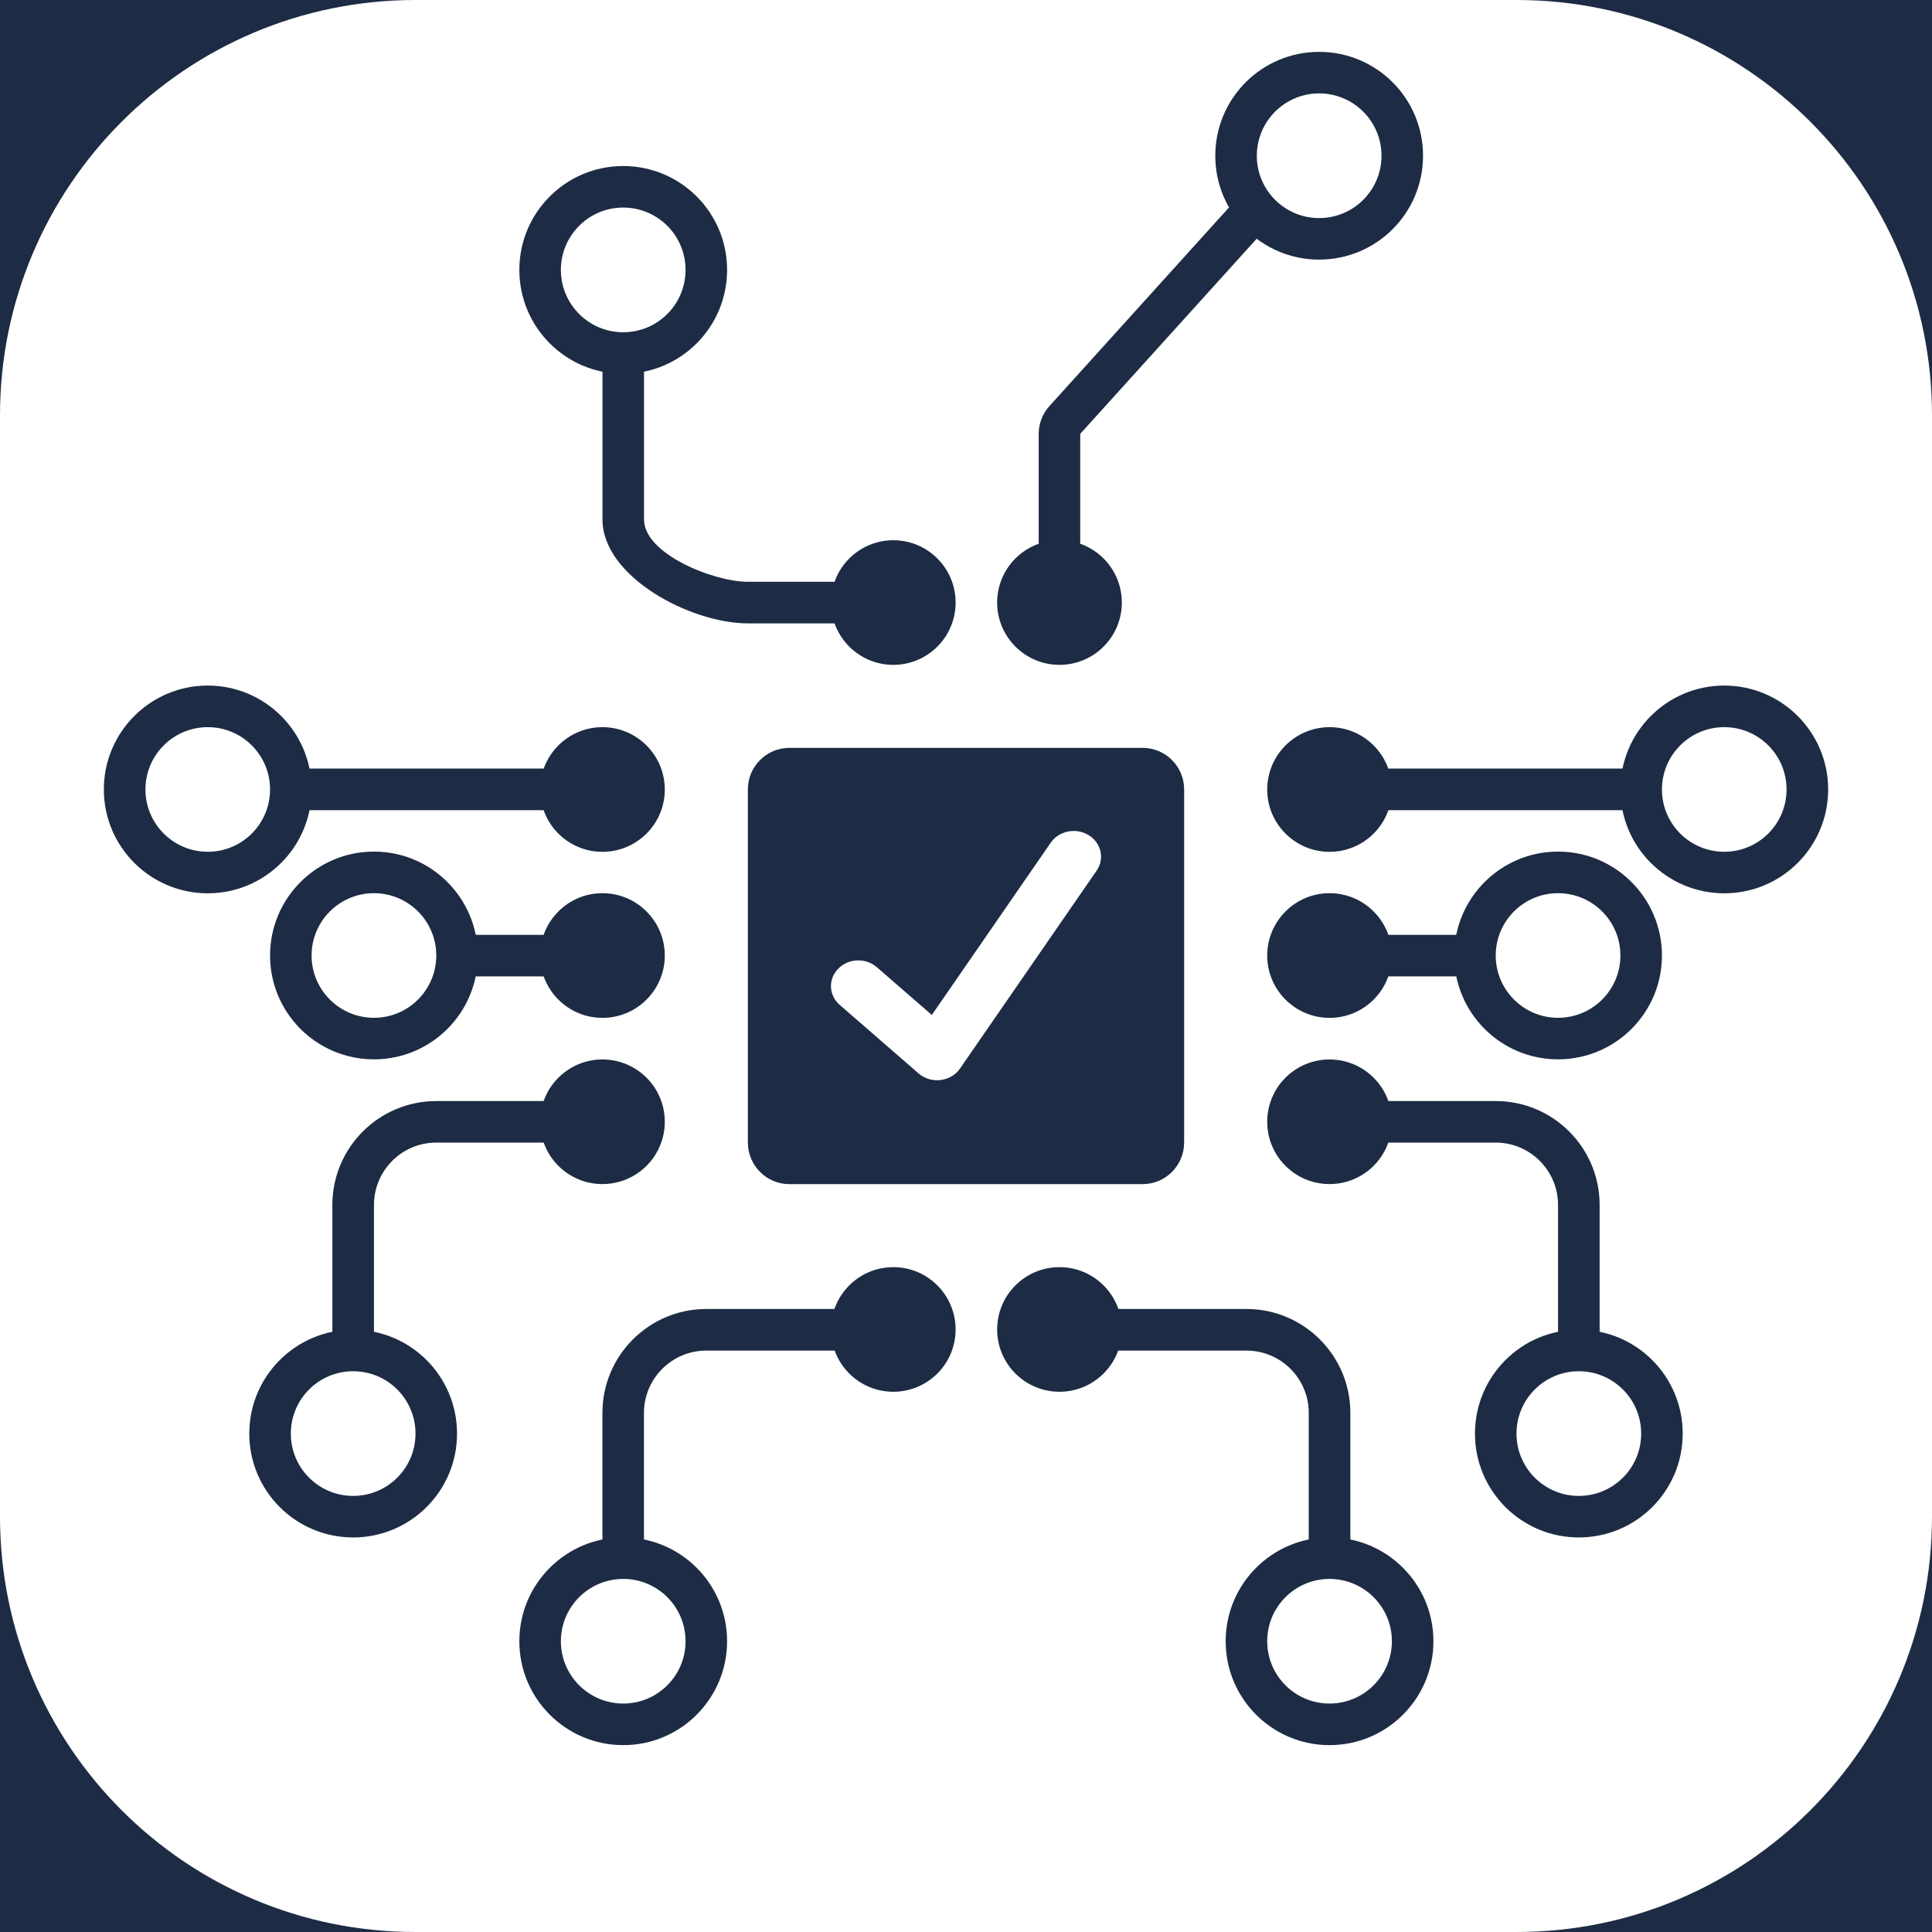
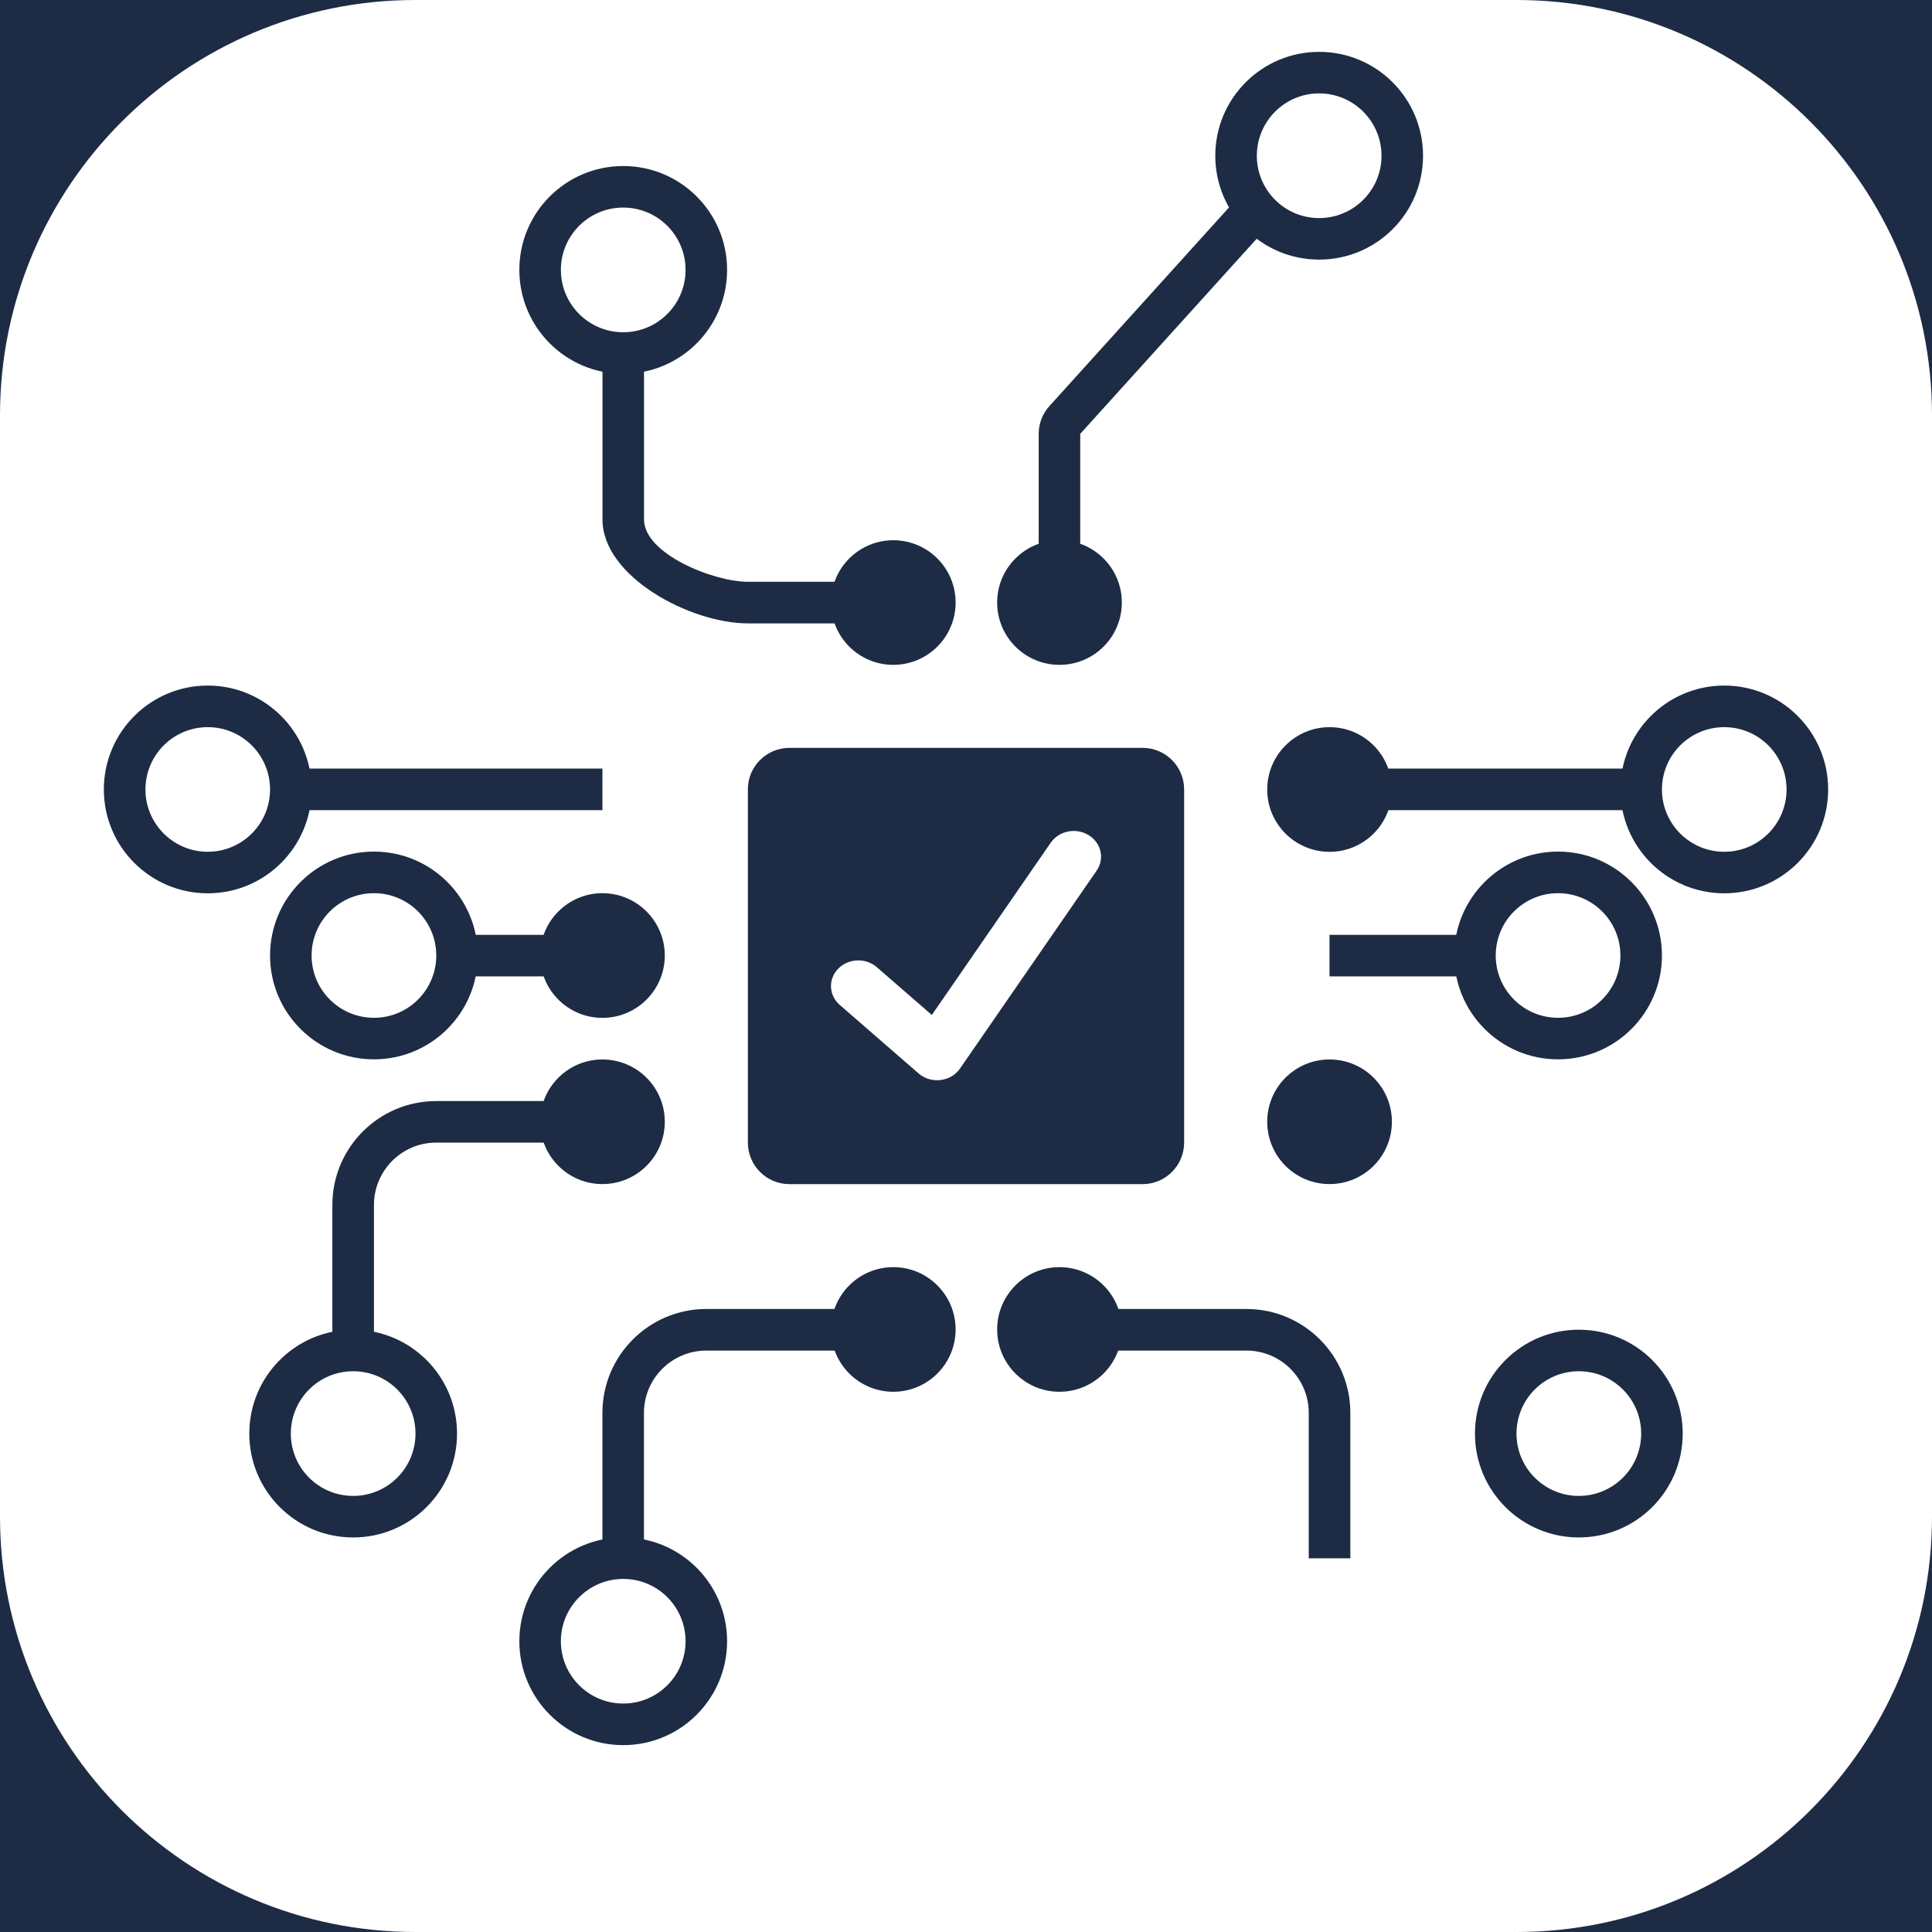
<svg xmlns="http://www.w3.org/2000/svg" width="32" height="32" viewBox="0 0 32 32" fill="none">
  <path fill-rule="evenodd" clip-rule="evenodd" d="M6.882 0H0V6.882C0 3.081 3.081 0 6.882 0ZM25.118 0C28.919 0 32 3.081 32 6.882V0H25.118ZM32 25.118C32 28.919 28.919 32 25.118 32H32V25.118ZM6.882 32C3.081 32 0 28.919 0 25.118V32H6.882Z" fill="#1D2C44" />
  <path fill-rule="evenodd" clip-rule="evenodd" d="M3.441 14.796C4.391 14.796 5.161 14.026 5.161 13.076C5.161 12.126 4.391 11.355 3.441 11.355C2.491 11.355 1.72 12.126 1.72 13.076C1.72 14.026 2.491 14.796 3.441 14.796ZM3.441 14.108C4.011 14.108 4.473 13.646 4.473 13.076C4.473 12.506 4.011 12.044 3.441 12.044C2.871 12.044 2.409 12.506 2.409 13.076C2.409 13.646 2.871 14.108 3.441 14.108Z" fill="#1D2C44" />
  <path fill-rule="evenodd" clip-rule="evenodd" d="M6.194 17.546C7.144 17.546 7.914 16.776 7.914 15.826C7.914 14.876 7.144 14.105 6.194 14.105C5.243 14.105 4.473 14.876 4.473 15.826C4.473 16.776 5.243 17.546 6.194 17.546ZM6.194 16.858C6.764 16.858 7.226 16.396 7.226 15.826C7.226 15.256 6.764 14.794 6.194 14.794C5.623 14.794 5.161 15.256 5.161 15.826C5.161 16.396 5.623 16.858 6.194 16.858Z" fill="#1D2C44" />
  <path fill-rule="evenodd" clip-rule="evenodd" d="M5.849 25.465C6.8 25.465 7.57 24.695 7.57 23.745C7.57 22.794 6.8 22.024 5.849 22.024C4.899 22.024 4.129 22.794 4.129 23.745C4.129 24.695 4.899 25.465 5.849 25.465ZM5.849 24.777C6.42 24.777 6.882 24.315 6.882 23.745C6.882 23.174 6.42 22.712 5.849 22.712C5.279 22.712 4.817 23.174 4.817 23.745C4.817 24.315 5.279 24.777 5.849 24.777Z" fill="#1D2C44" />
  <path fill-rule="evenodd" clip-rule="evenodd" d="M10.323 28.905C11.273 28.905 12.043 28.134 12.043 27.184C12.043 26.234 11.273 25.464 10.323 25.464C9.373 25.464 8.602 26.234 8.602 27.184C8.602 28.134 9.373 28.905 10.323 28.905ZM10.323 28.216C10.893 28.216 11.355 27.754 11.355 27.184C11.355 26.614 10.893 26.152 10.323 26.152C9.753 26.152 9.29 26.614 9.29 27.184C9.29 27.754 9.753 28.216 10.323 28.216Z" fill="#1D2C44" />
-   <path fill-rule="evenodd" clip-rule="evenodd" d="M22.021 28.905C22.971 28.905 23.742 28.134 23.742 27.184C23.742 26.234 22.971 25.464 22.021 25.464C21.071 25.464 20.301 26.234 20.301 27.184C20.301 28.134 21.071 28.905 22.021 28.905ZM22.021 28.216C22.591 28.216 23.054 27.754 23.054 27.184C23.054 26.614 22.591 26.152 22.021 26.152C21.451 26.152 20.989 26.614 20.989 27.184C20.989 27.754 21.451 28.216 22.021 28.216Z" fill="#1D2C44" />
  <path fill-rule="evenodd" clip-rule="evenodd" d="M26.15 25.465C27.101 25.465 27.871 24.695 27.871 23.745C27.871 22.794 27.101 22.024 26.15 22.024C25.2 22.024 24.43 22.794 24.43 23.745C24.43 24.695 25.2 25.465 26.15 25.465ZM26.15 24.777C26.721 24.777 27.183 24.315 27.183 23.745C27.183 23.174 26.721 22.712 26.15 22.712C25.58 22.712 25.118 23.174 25.118 23.745C25.118 24.315 25.58 24.777 26.15 24.777Z" fill="#1D2C44" />
  <path fill-rule="evenodd" clip-rule="evenodd" d="M25.806 17.546C26.756 17.546 27.527 16.776 27.527 15.826C27.527 14.876 26.756 14.105 25.806 14.105C24.856 14.105 24.086 14.876 24.086 15.826C24.086 16.776 24.856 17.546 25.806 17.546ZM25.806 16.858C26.377 16.858 26.839 16.396 26.839 15.826C26.839 15.256 26.377 14.794 25.806 14.794C25.236 14.794 24.774 15.256 24.774 15.826C24.774 16.396 25.236 16.858 25.806 16.858Z" fill="#1D2C44" />
  <path fill-rule="evenodd" clip-rule="evenodd" d="M28.559 14.796C29.509 14.796 30.28 14.026 30.28 13.076C30.28 12.126 29.509 11.355 28.559 11.355C27.609 11.355 26.839 12.126 26.839 13.076C26.839 14.026 27.609 14.796 28.559 14.796ZM28.559 14.108C29.129 14.108 29.591 13.646 29.591 13.076C29.591 12.506 29.129 12.044 28.559 12.044C27.989 12.044 27.527 12.506 27.527 13.076C27.527 13.646 27.989 14.108 28.559 14.108Z" fill="#1D2C44" />
  <path fill-rule="evenodd" clip-rule="evenodd" d="M21.849 4.3C22.8 4.3 23.57 3.53 23.57 2.58C23.57 1.629 22.8 0.859 21.849 0.859C20.899 0.859 20.129 1.629 20.129 2.58C20.129 3.53 20.899 4.3 21.849 4.3ZM21.849 3.612C22.42 3.612 22.882 3.15 22.882 2.58C22.882 2.01 22.42 1.547 21.849 1.547C21.279 1.547 20.817 2.01 20.817 2.58C20.817 3.15 21.279 3.612 21.849 3.612Z" fill="#1D2C44" />
  <path fill-rule="evenodd" clip-rule="evenodd" d="M10.322 6.191C11.273 6.191 12.043 5.421 12.043 4.47C12.043 3.52 11.273 2.75 10.322 2.75C9.372 2.75 8.602 3.52 8.602 4.47C8.602 5.421 9.372 6.191 10.322 6.191ZM10.322 5.503C10.893 5.503 11.355 5.041 11.355 4.47C11.355 3.9 10.893 3.438 10.322 3.438C9.752 3.438 9.29 3.9 9.29 4.47C9.29 5.041 9.752 5.503 10.322 5.503Z" fill="#1D2C44" />
  <path d="M15.828 9.98C15.828 10.55 15.366 11.012 14.796 11.012C14.226 11.012 13.764 10.55 13.764 9.98C13.764 9.41 14.226 8.948 14.796 8.948C15.366 8.948 15.828 9.41 15.828 9.98Z" fill="#1D2C44" />
  <path d="M18.581 9.98C18.581 10.55 18.119 11.012 17.548 11.012C16.978 11.012 16.516 10.55 16.516 9.98C16.516 9.41 16.978 8.948 17.548 8.948C18.119 8.948 18.581 9.41 18.581 9.98Z" fill="#1D2C44" />
  <path d="M23.054 13.077C23.054 13.647 22.592 14.109 22.022 14.109C21.452 14.109 20.989 13.647 20.989 13.077C20.989 12.507 21.452 12.044 22.022 12.044C22.592 12.044 23.054 12.507 23.054 13.077Z" fill="#1D2C44" />
-   <path d="M23.054 15.827C23.054 16.397 22.592 16.859 22.022 16.859C21.452 16.859 20.989 16.397 20.989 15.827C20.989 15.257 21.452 14.794 22.022 14.794C22.592 14.794 23.054 15.257 23.054 15.827Z" fill="#1D2C44" />
  <path d="M23.054 18.58C23.054 19.15 22.592 19.612 22.021 19.612C21.451 19.612 20.989 19.15 20.989 18.58C20.989 18.01 21.451 17.548 22.021 17.548C22.592 17.548 23.054 18.01 23.054 18.58Z" fill="#1D2C44" />
  <path d="M18.581 22.02C18.581 22.59 18.119 23.052 17.548 23.052C16.978 23.052 16.516 22.59 16.516 22.02C16.516 21.45 16.978 20.988 17.548 20.988C18.119 20.988 18.581 21.45 18.581 22.02Z" fill="#1D2C44" />
  <path d="M15.828 22.02C15.828 22.59 15.366 23.052 14.796 23.052C14.226 23.052 13.764 22.59 13.764 22.02C13.764 21.45 14.226 20.988 14.796 20.988C15.366 20.988 15.828 21.45 15.828 22.02Z" fill="#1D2C44" />
  <path d="M11.011 18.58C11.011 19.15 10.549 19.612 9.978 19.612C9.408 19.612 8.946 19.15 8.946 18.58C8.946 18.01 9.408 17.548 9.978 17.548C10.549 17.548 11.011 18.01 11.011 18.58Z" fill="#1D2C44" />
  <path d="M11.011 15.827C11.011 16.397 10.548 16.859 9.978 16.859C9.408 16.859 8.946 16.397 8.946 15.827C8.946 15.257 9.408 14.794 9.978 14.794C10.548 14.794 11.011 15.257 11.011 15.827Z" fill="#1D2C44" />
-   <path d="M11.011 13.077C11.011 13.647 10.548 14.109 9.978 14.109C9.408 14.109 8.946 13.647 8.946 13.077C8.946 12.507 9.408 12.044 9.978 12.044C10.548 12.044 11.011 12.507 11.011 13.077Z" fill="#1D2C44" />
  <path d="M17.892 7.186L21.07 3.672L20.564 3.206L17.387 6.72C17.269 6.847 17.204 7.013 17.204 7.186V9.977H17.892V7.186Z" fill="#1D2C44" />
  <path d="M10.667 8.604V5.851H9.979V8.604C9.979 9.554 11.437 10.325 12.387 10.325H14.796V9.636H12.387C11.817 9.636 10.667 9.174 10.667 8.604Z" fill="#1D2C44" />
  <path d="M4.817 13.419H9.978V12.73H4.817V13.419Z" fill="#1D2C44" />
  <path d="M22.021 13.419H27.183V12.73H22.021V13.419Z" fill="#1D2C44" />
  <path d="M7.57 16.172H9.978V15.484H7.57V16.172Z" fill="#1D2C44" />
  <path d="M22.021 16.172H24.43V15.484H22.021V16.172Z" fill="#1D2C44" />
  <path d="M6.194 19.958C6.194 19.388 6.656 18.925 7.226 18.925H9.978V18.237H7.226C6.276 18.237 5.505 19.008 5.505 19.958V22.366H6.194V19.958Z" fill="#1D2C44" />
-   <path d="M22.021 18.925H24.774C25.344 18.925 25.806 19.388 25.806 19.958V22.366H26.495V19.958C26.495 19.008 25.724 18.237 24.774 18.237H22.021V18.925Z" fill="#1D2C44" />
  <path d="M10.666 23.402C10.666 22.832 11.129 22.37 11.699 22.37H14.796V21.681H11.699C10.749 21.681 9.978 22.452 9.978 23.402V25.811H10.666V23.402Z" fill="#1D2C44" />
  <path d="M20.645 21.681H17.548V22.37H20.645C21.215 22.37 21.677 22.832 21.677 23.402V25.811H22.366V23.402C22.366 22.452 21.595 21.681 20.645 21.681Z" fill="#1D2C44" />
  <path fill-rule="evenodd" clip-rule="evenodd" d="M13.075 12.387C12.695 12.387 12.387 12.695 12.387 13.075V18.924C12.387 19.304 12.695 19.613 13.075 19.613H18.925C19.305 19.613 19.613 19.304 19.613 18.924V13.075C19.613 12.695 19.305 12.387 18.925 12.387H13.075ZM17.404 13.957C17.541 13.76 17.821 13.704 18.03 13.832C18.24 13.959 18.3 14.223 18.164 14.42C18.164 14.42 15.961 17.612 15.901 17.698C15.799 17.844 15.643 17.892 15.521 17.892C15.411 17.892 15.301 17.855 15.214 17.779L13.909 16.645C13.725 16.485 13.714 16.216 13.884 16.044C14.053 15.871 14.34 15.861 14.523 16.02L15.434 16.811L17.404 13.957Z" fill="#1D2C44" />
</svg>